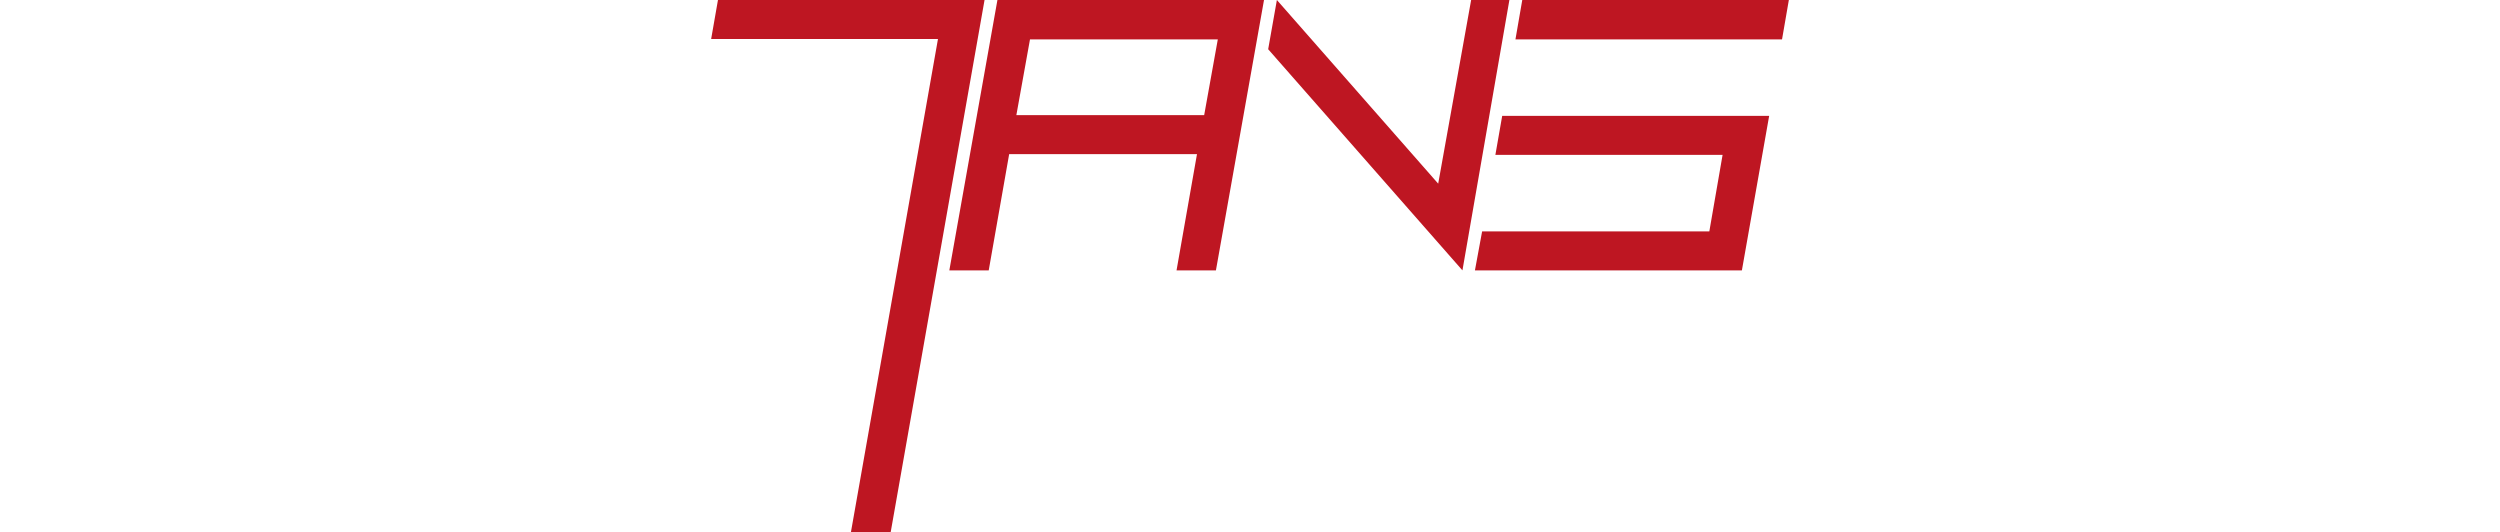
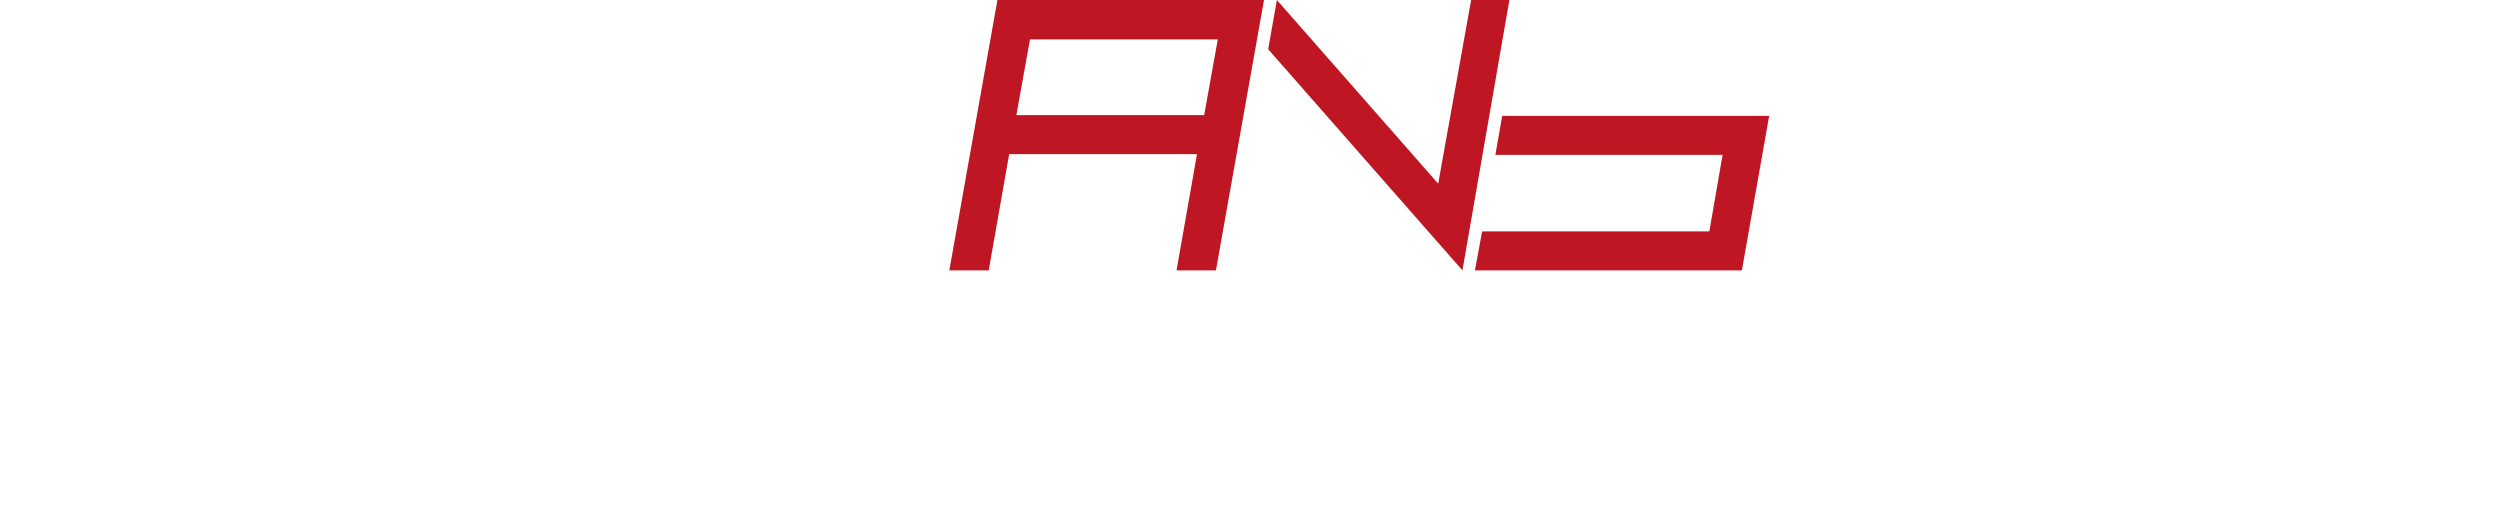
<svg xmlns="http://www.w3.org/2000/svg" version="1.1" id="Laag_1" x="0px" y="0px" viewBox="0 0 660.2 140.6" enable-background="new 0 0 660.2 140.6" xml:space="preserve">
  <g>
-     <polygon fill="#BE1622" points="260,0 189.6,0 187.8,10.3 247.7,10.3 224.7,140.6 235.2,140.6  " />
    <polyline fill="#BE1622" points="398.6,0 388.5,0 379.8,48.5 337.2,0 334.9,13 386.2,71.4  " />
    <path fill="#BE1622" d="M263.4,0l-12.7,71.4h10.4l5.4-30.7h49.6l-5.4,30.7h10.4L333.8,0 M318,30.4h-49.6l3.6-20h49.6L318,30.4z" />
-     <polygon fill="#BE1622" points="402,0 400.2,10.4 470.6,10.4 472.4,0  " />
    <polyline fill="#BE1622" points="396.7,30.6 394.9,40.9 454.9,40.9 451.4,61.1 391.4,61.1 389.5,71.4 460,71.4 467.2,30.6  " />
-     <path fill="none" stroke="#E30613" stroke-miterlimit="10" d="M389.5,71.4" />
  </g>
</svg>